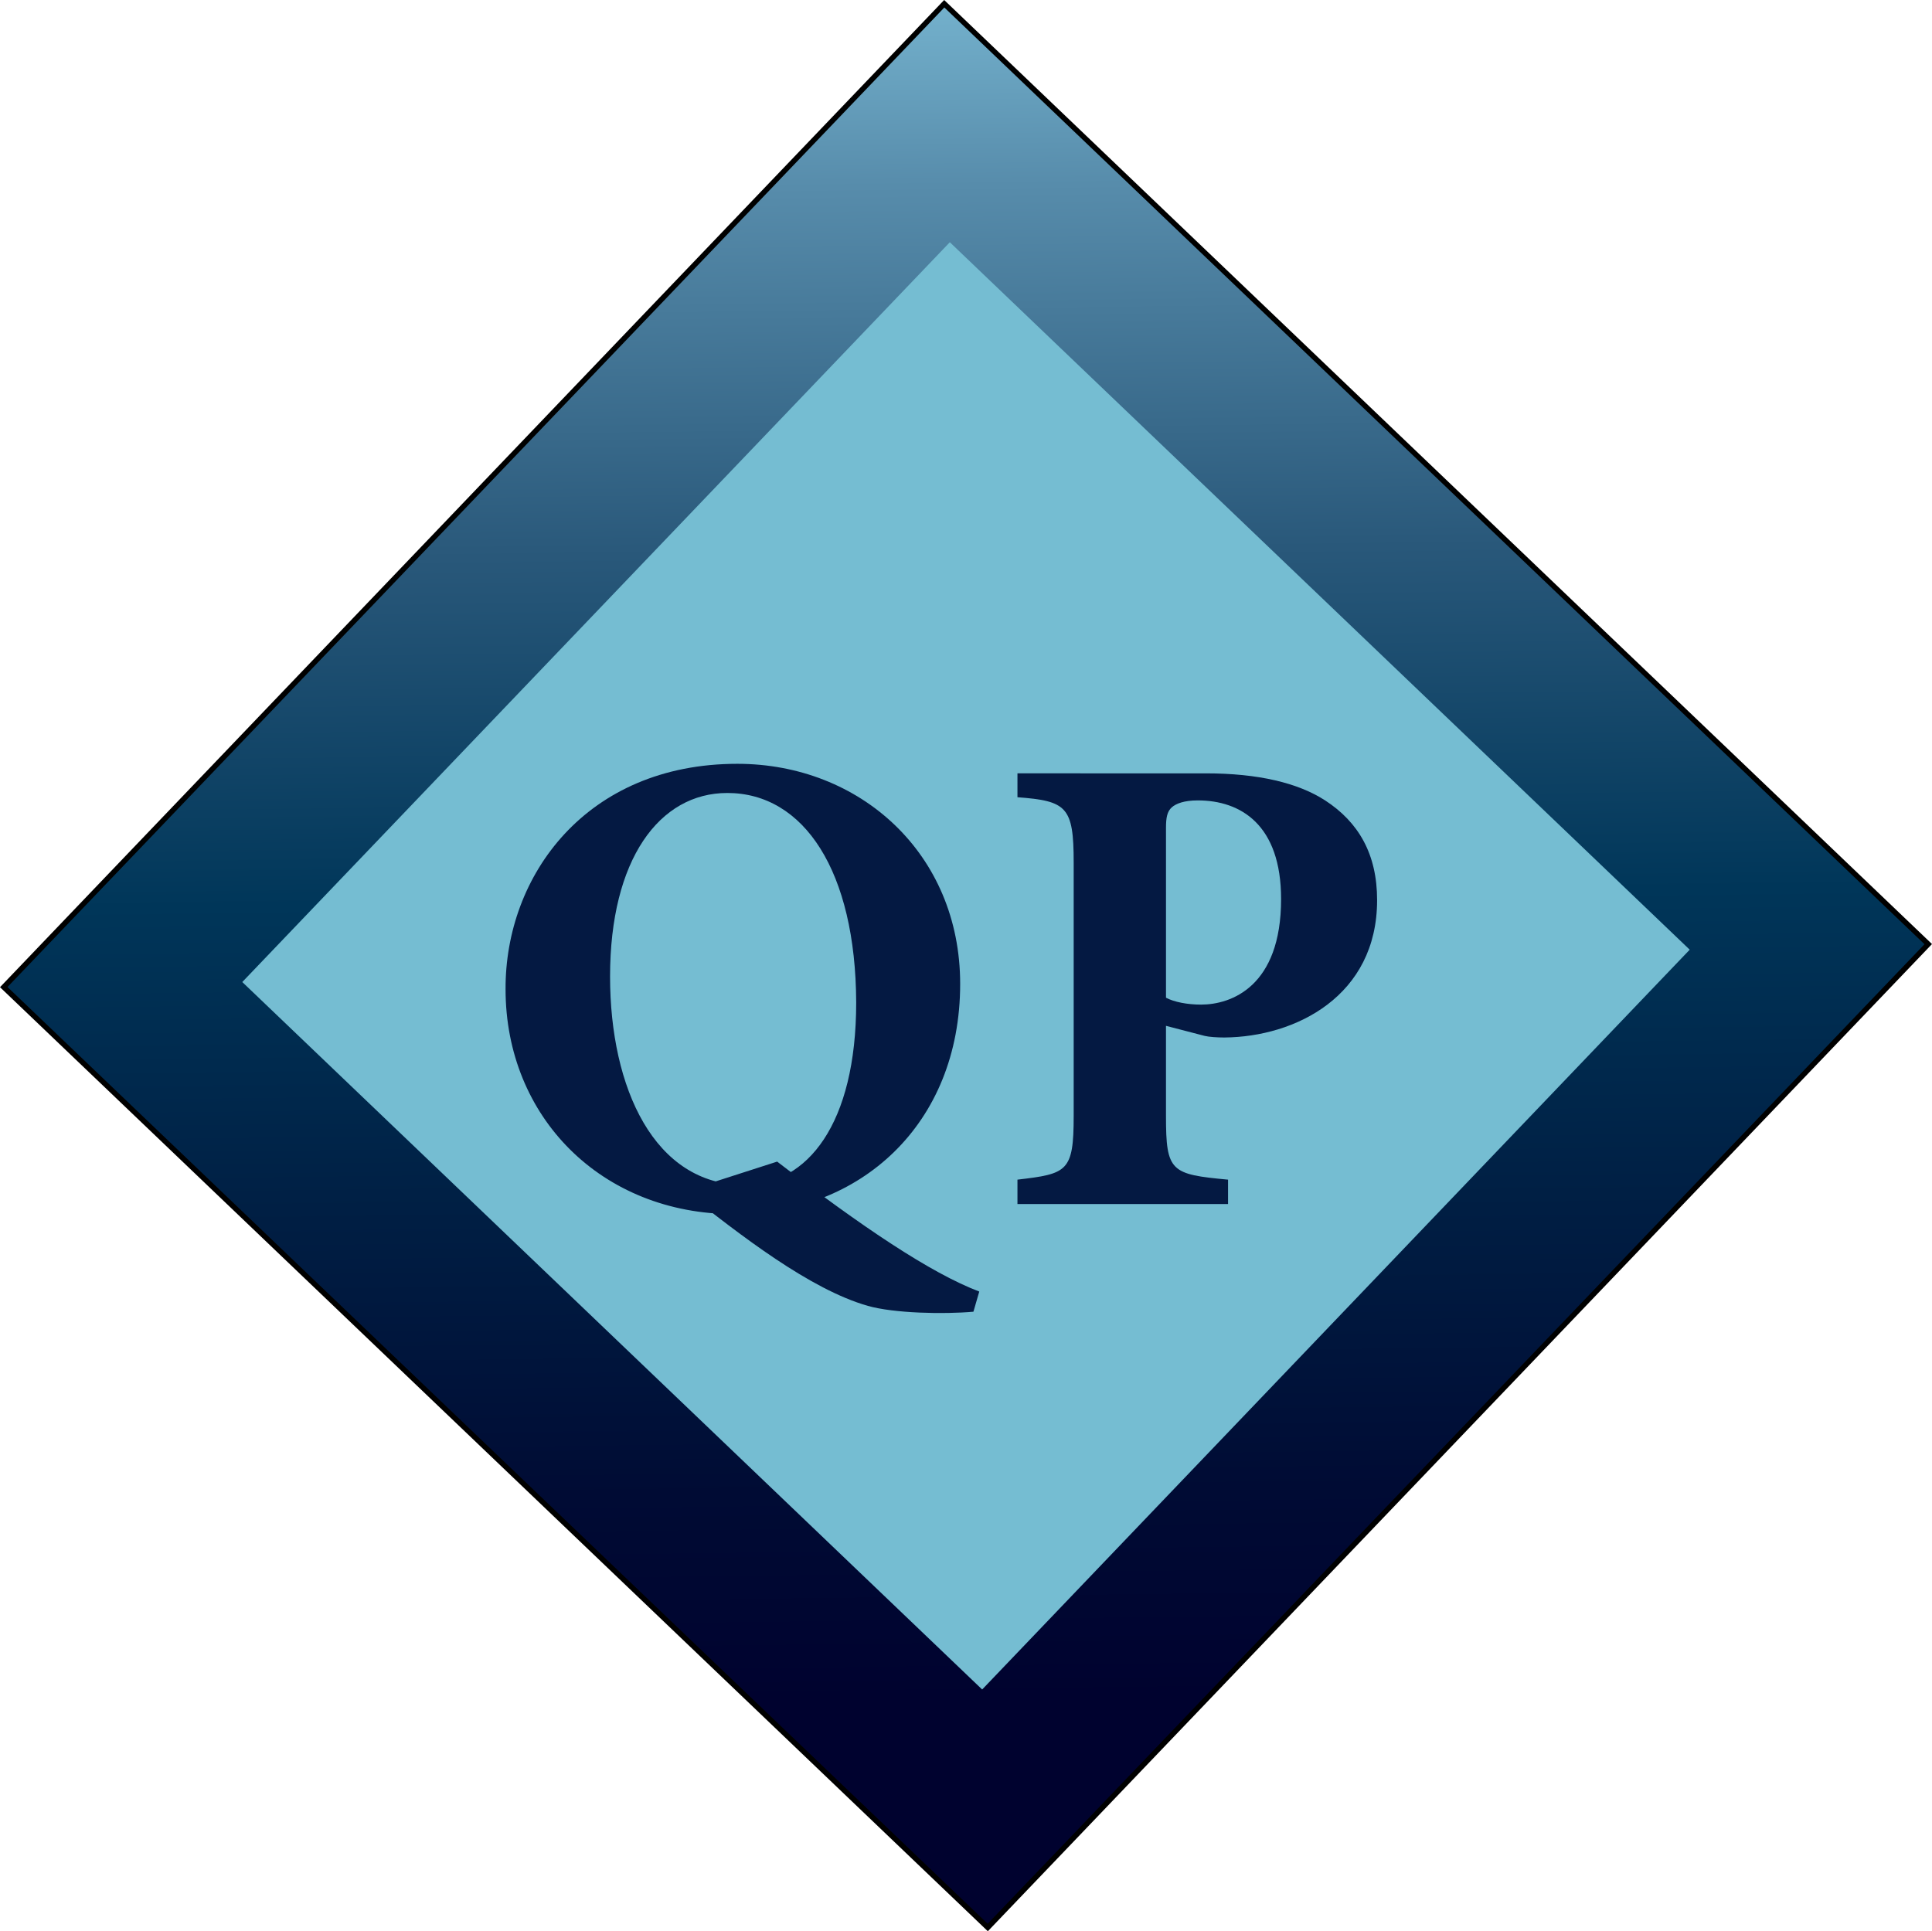
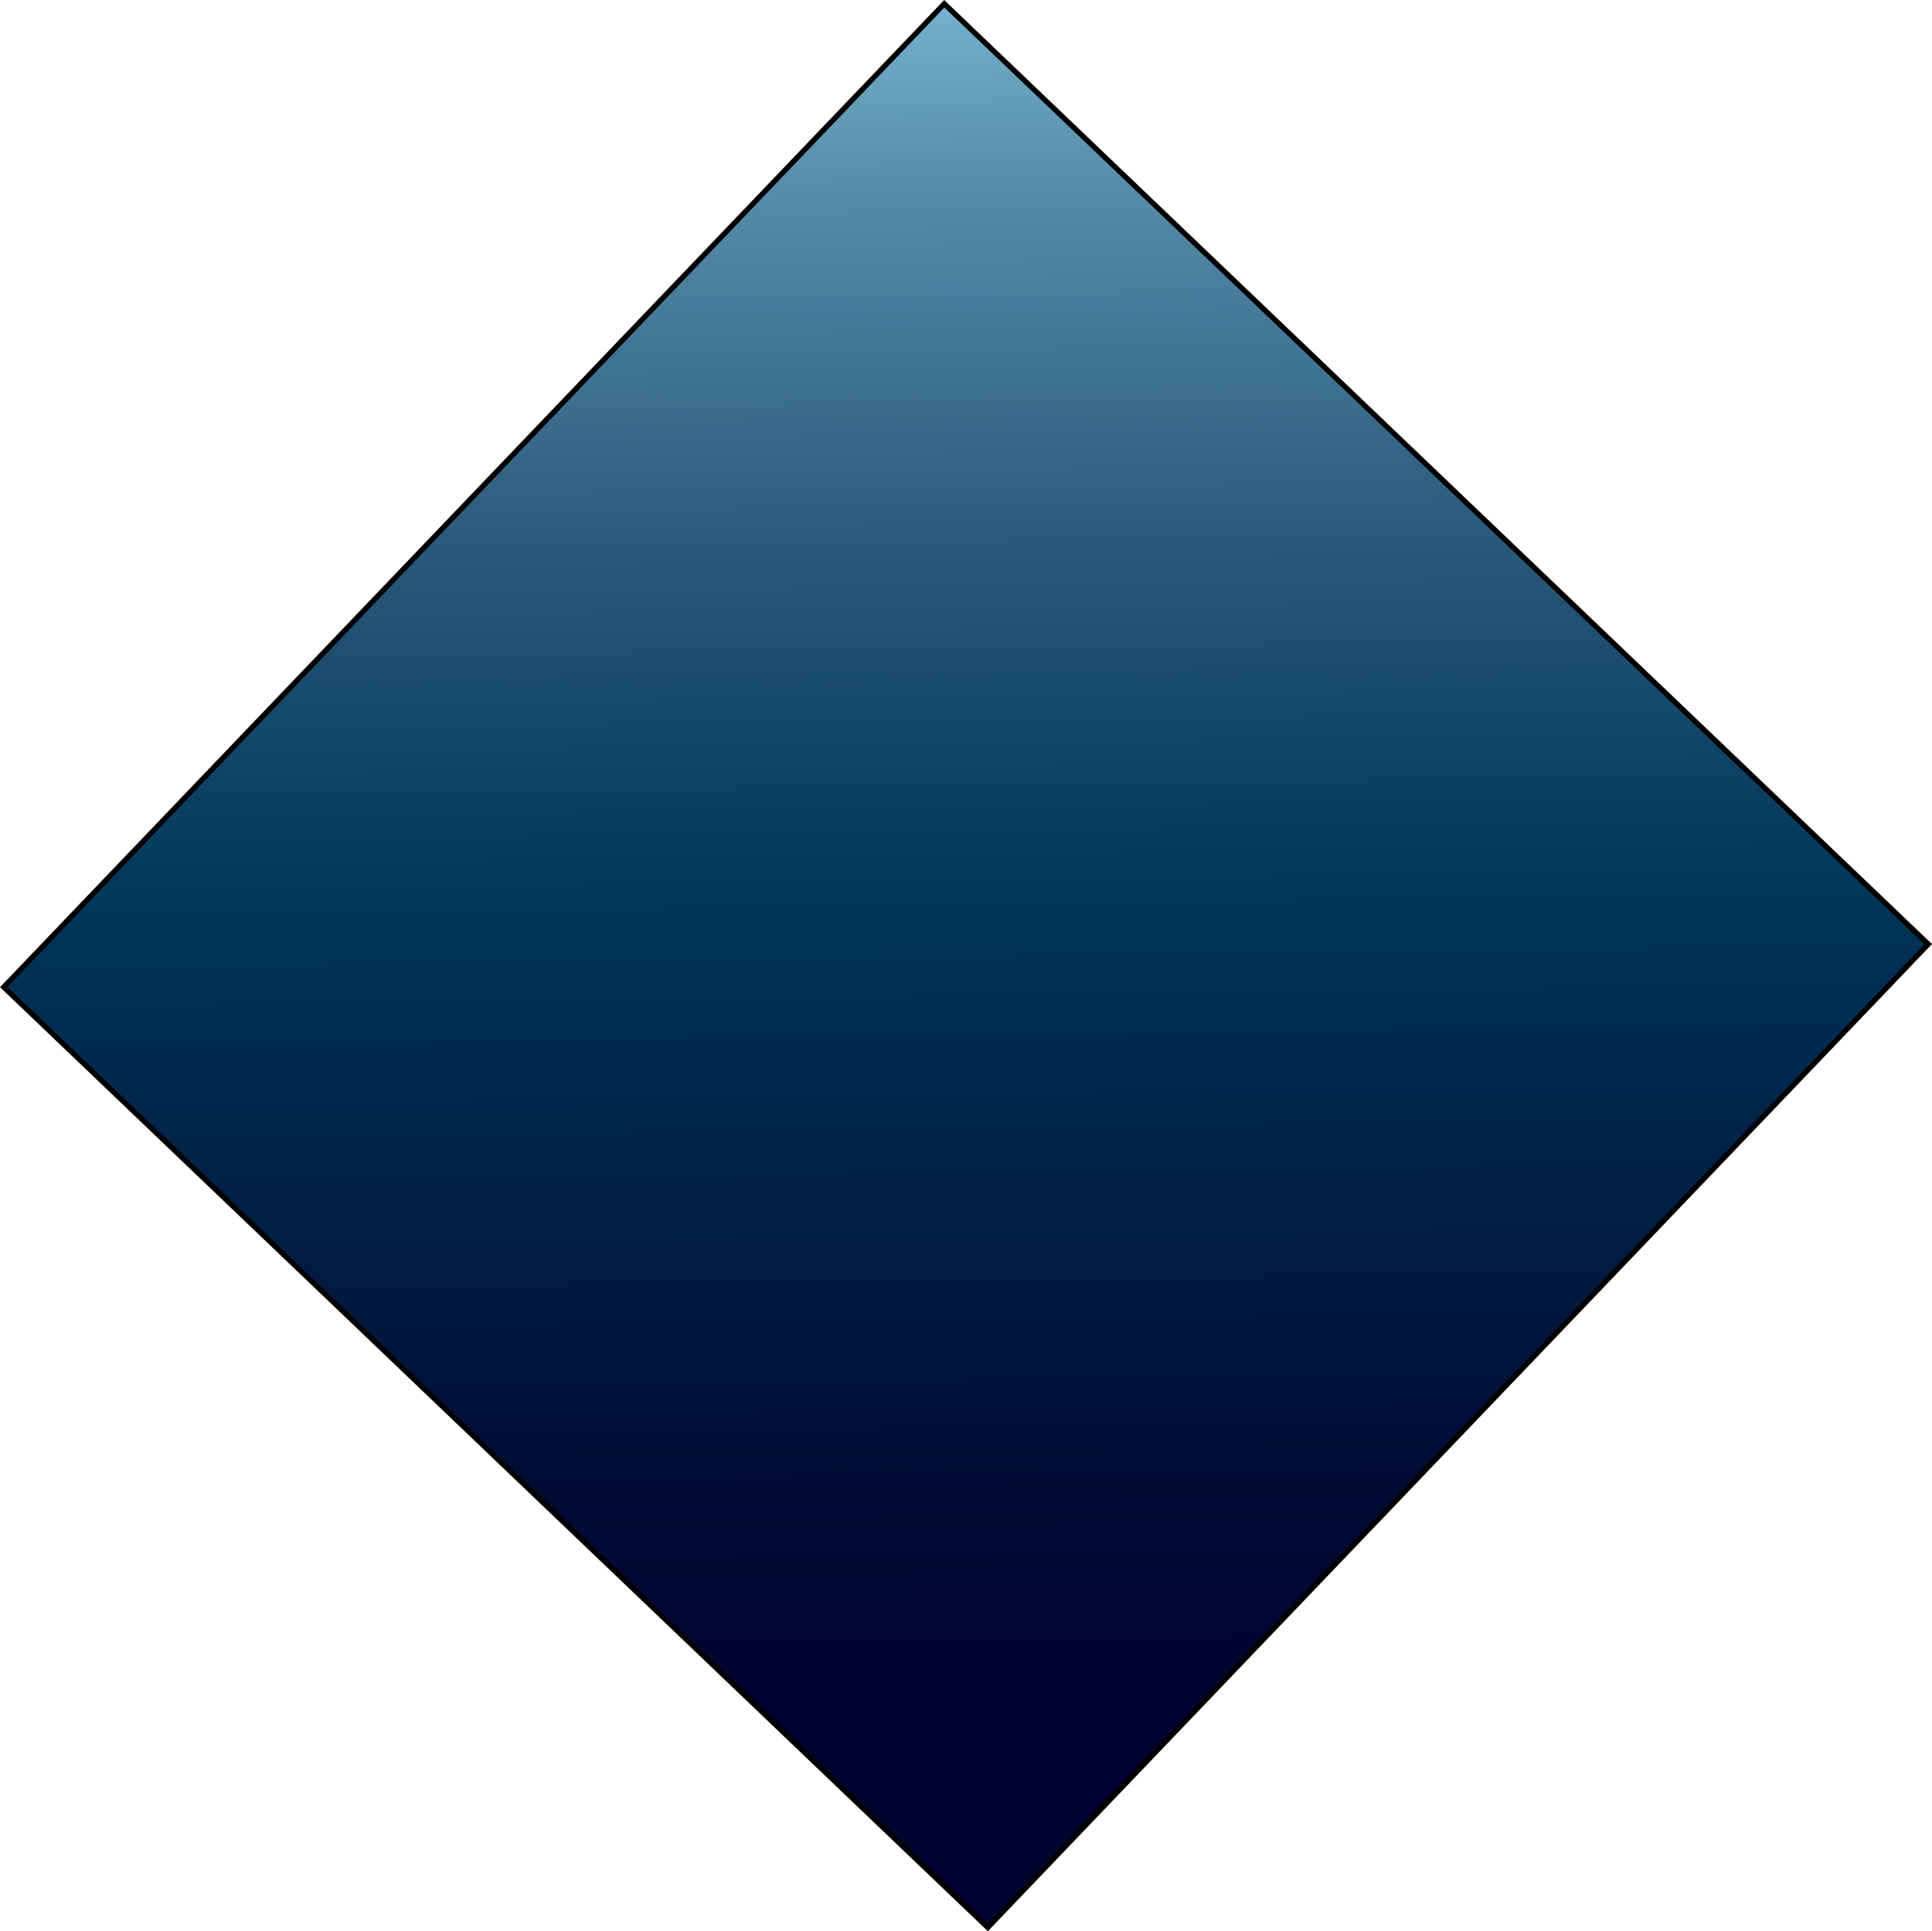
<svg xmlns="http://www.w3.org/2000/svg" xmlns:ns1="http://sodipodi.sourceforge.net/DTD/sodipodi-0.dtd" xmlns:ns2="http://www.inkscape.org/namespaces/inkscape" version="1.1" id="Layer_1" x="0px" y="0px" viewBox="0 0 364.214 364.114" xml:space="preserve" ns1:docname="qp.svg" width="364.214" height="364.114" ns2:version="0.92.1 r15371">
  <defs id="defs32" />
  <ns1:namedview pagecolor="#ffffff" bordercolor="#666666" borderopacity="1" objecttolerance="10" gridtolerance="10" guidetolerance="10" ns2:pageopacity="0" ns2:pageshadow="2" ns2:window-width="922" ns2:window-height="480" id="namedview30" showgrid="false" fit-margin-top="0" fit-margin-left="0" fit-margin-right="0" fit-margin-bottom="0" ns2:zoom="0.2979798" ns2:cx="260.60702" ns2:cy="281.30683" ns2:window-x="0" ns2:window-y="27" ns2:window-maximized="0" ns2:current-layer="Layer_1" />
  <style type="text/css" id="style2">
	.st0{fill:url(#SVGID_1_);stroke:#000000;stroke-miterlimit:10;}
	.st1{fill:#75BDD2;}
	.st2{fill:#041942;}
</style>
  <linearGradient id="SVGID_1_" gradientUnits="userSpaceOnUse" x1="282.882" y1="62.905" x2="37.683" y2="-187.467" gradientTransform="matrix(-0.723,-0.691,0.691,-0.723,385.97,526.002)">
    <stop offset="7.419743e-02" style="stop-color:#76B4CF" id="stop4" />
    <stop offset="0.18" style="stop-color:#578CAB" id="stop6" />
    <stop offset="0.377" style="stop-color:#29587A" id="stop8" />
    <stop offset="0.563" style="stop-color:#003659" id="stop10" />
    <stop offset="0.734" style="stop-color:#001E43" id="stop12" />
    <stop offset="0.883" style="stop-color:#000B34" id="stop14" />
    <stop offset="0.995" style="stop-color:#00022F" id="stop16" />
  </linearGradient>
  <polygon class="st0" points="231.6,676.6 46.1,499.3 223.4,313.9 408.9,491.2 " id="polygon19" style="fill:url(#SVGID_1_);stroke:#000000;stroke-miterlimit:10" transform="translate(-45.393,-313.193)" />
-   <rect x="-102.246" y="160.974" transform="rotate(-46.28)" class="st1" width="192.992" height="192.992" id="rect21" style="fill:#75bdd2;stroke-width:1" />
  <g id="g27" transform="translate(-45.393,-313.193)">
-     <path class="st2" d="m 184.4,457.2 c 23.1,0 42,16.9 42,41.5 0,26.6 -19,43.4 -42.6,43.4 -25,0 -43.1,-18.3 -43.1,-42.4 -0.1,-21.4 15.2,-42.5 43.7,-42.5 z m -1.9,5.5 c -12.8,0 -22.1,12.5 -22.1,34.6 0,21.1 8.4,39.3 25.3,39.3 11.9,0 21.1,-11.5 21.1,-34.4 -0.1,-24.7 -9.8,-39.5 -24.3,-39.5 z m 9.4,69.5 c 16,12.3 28.9,21 38.1,24.5 l -1.1,3.8 c -5.6,0.5 -15,0.3 -19.9,-1.1 -10.9,-3.1 -24,-13.3 -34.5,-21.6 z" id="path23" ns2:connector-curvature="0" style="fill:#041942" />
-     <path class="st2" d="m 272.7,459 c 9.9,0 17.4,1.8 22.5,5.1 6.3,4.1 9.8,10.1 9.8,18.8 0,18.1 -15.4,25.8 -28.8,25.9 -1.3,0 -2.9,-0.1 -3.7,-0.3 l -7.3,-1.9 v 17 c 0,10.5 0.9,11 11.7,12 v 4.6 h -39.7 v -4.6 c 9.4,-1.1 10.6,-1.5 10.6,-12 v -47.8 c 0,-10.5 -1.3,-11.6 -10.6,-12.3 V 459 Z m -7.5,42.3 c 1.5,0.8 4,1.3 6.6,1.3 5.7,0 15.1,-3.4 15.1,-19.9 0,-14 -7.6,-18.6 -15.7,-18.6 -2.6,0 -4.1,0.6 -4.9,1.3 -0.9,0.8 -1.1,2 -1.1,3.9 z" id="path25" ns2:connector-curvature="0" style="fill:#041942" />
-   </g>
+     </g>
</svg>